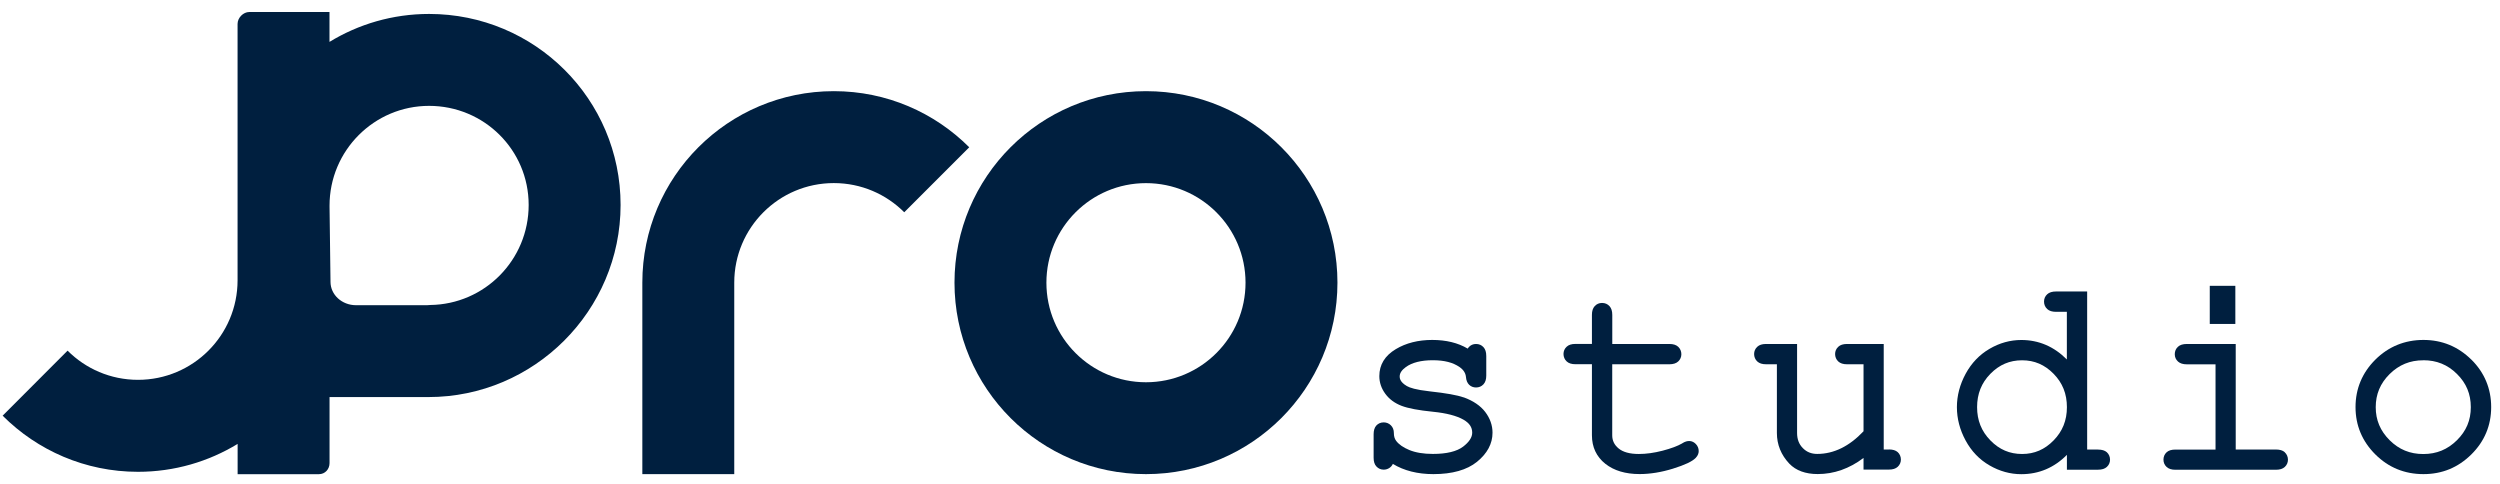
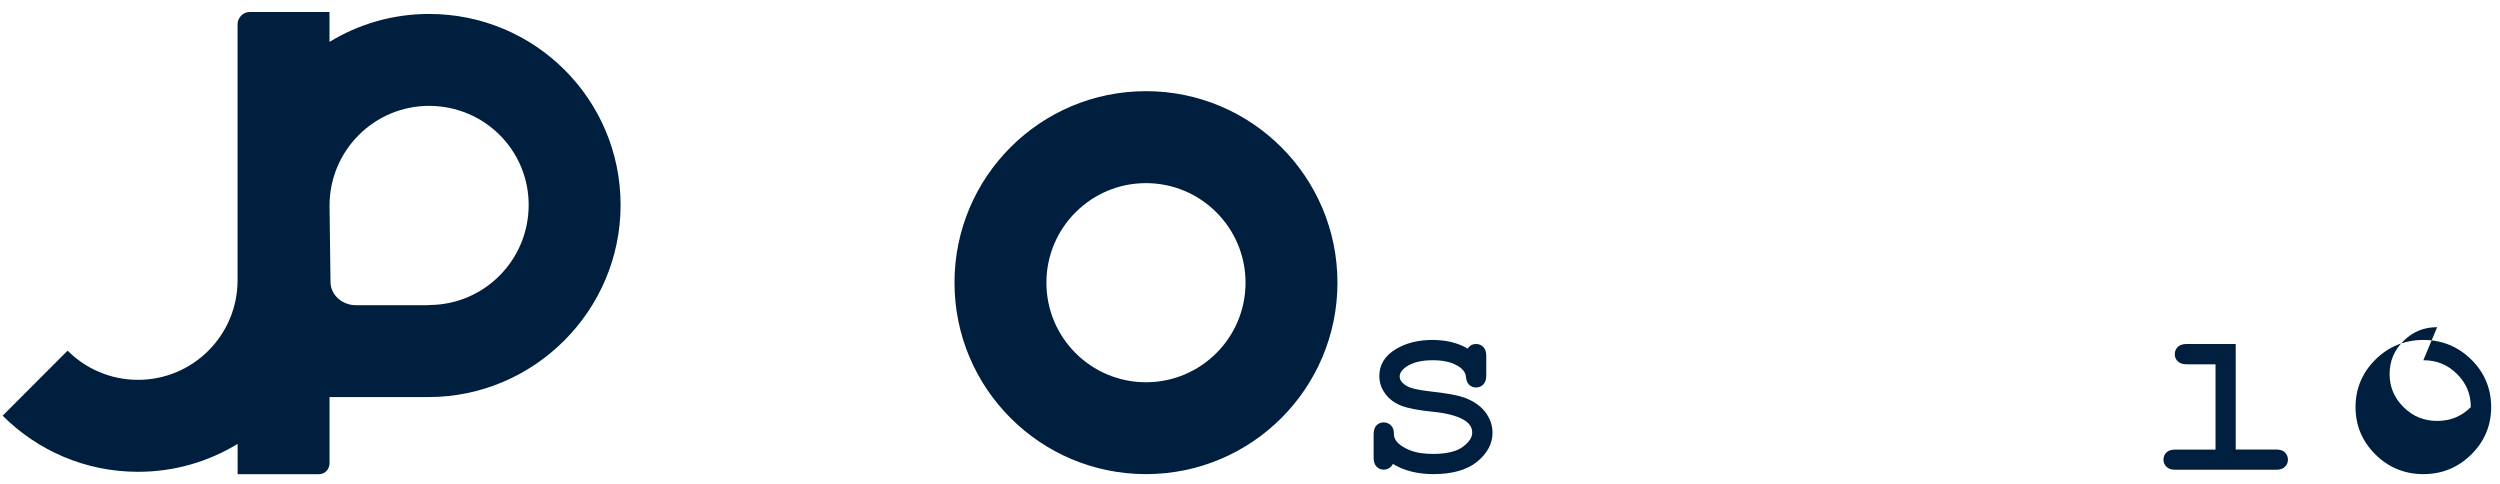
<svg xmlns="http://www.w3.org/2000/svg" id="a" viewBox="0 0 464.28 89.89">
  <path d="M271.8,73.8c-1.21-.43-3.26-.79-6.27-1.12-2.63-.29-3.76-.69-4.25-.98-1.34-.77-1.34-1.54-1.34-1.79,0-.61.37-1.18,1.14-1.74,1.15-.84,2.84-1.27,5-1.27s3.75.42,4.97,1.26c.74.51,1.13,1.13,1.2,1.87.05.62.25,1.1.59,1.43.34.33.79.5,1.28.5.55,0,1.02-.2,1.38-.59.35-.38.52-.91.52-1.63v-3.61c0-.74-.17-1.28-.52-1.66-.36-.39-.83-.59-1.38-.59s-1,.2-1.35.59c-.08.08-.14.17-.2.27-1.8-1.07-4.01-1.61-6.59-1.61s-4.87.57-6.76,1.71c-2.03,1.21-3.06,2.9-3.06,5,0,1.18.37,2.28,1.11,3.29.73,1,1.75,1.75,3.03,2.24,1.21.46,3.12.83,5.84,1.1,2.49.25,4.39.75,5.65,1.47,1.11.64,1.62,1.41,1.62,2.42,0,.86-.57,1.73-1.68,2.58-1.18.9-3.07,1.36-5.62,1.36-1.74,0-3.21-.24-4.39-.73-1.13-.47-1.95-1.04-2.45-1.72-.28-.38-.41-.85-.41-1.44s-.19-1.06-.55-1.42c-.36-.36-.83-.55-1.34-.55-.55,0-1.03.21-1.38.6-.33.38-.49.91-.49,1.62v4.34c0,.72.17,1.26.52,1.63.36.39.82.59,1.36.59.38,0,.73-.11,1.04-.31.3-.2.52-.46.65-.76,2.07,1.26,4.6,1.9,7.53,1.9,3.5,0,6.22-.77,8.09-2.28,1.91-1.55,2.89-3.37,2.89-5.41,0-1.38-.46-2.68-1.36-3.86-.89-1.16-2.23-2.07-4-2.71Z" style="fill:#001f3f;" />
-   <path d="M312.41,82.34c-.85.49-2.08.95-3.65,1.36-1.58.41-3.06.61-4.41.61-1.68,0-2.95-.35-3.77-1.04-.79-.66-1.17-1.45-1.17-2.43v-13.19h10.61c.72,0,1.26-.17,1.64-.52.39-.36.59-.83.59-1.35s-.2-1.02-.59-1.38c-.38-.35-.91-.52-1.63-.52h-10.61v-5.39c0-.72-.17-1.26-.52-1.64-.36-.39-.83-.59-1.38-.59s-1,.2-1.36.59c-.35.38-.52.91-.52,1.63v5.39h-3.06c-.72,0-1.26.17-1.63.52-.39.36-.59.82-.59,1.35s.2,1.02.59,1.38c.38.35.91.52,1.63.52h3.06v13.19c0,2.21.84,3.99,2.49,5.3,1.6,1.27,3.74,1.91,6.37,1.91,1.96,0,4.04-.34,6.17-1,2.25-.7,3.59-1.34,4.23-1.99.47-.47.57-.96.57-1.28,0-.49-.18-.95-.53-1.31-.63-.66-1.53-.78-2.53-.13Z" style="fill:#001f3f;" />
-   <path d="M350.79,83.48h-.96v-19.6h-6.81c-.72,0-1.26.17-1.63.52-.39.36-.59.82-.59,1.35s.2,1.02.59,1.38c.38.35.91.52,1.63.52h3.06v12.44c-2.63,2.79-5.52,4.21-8.6,4.21-1.08,0-1.96-.35-2.67-1.08-.72-.73-1.07-1.65-1.07-2.81v-16.53h-5.76c-.72,0-1.26.17-1.63.52-.39.36-.59.82-.59,1.35s.2,1.02.59,1.38c.38.35.91.52,1.63.52h2.01v12.76c0,2.16.78,4.08,2.31,5.7,1.23,1.28,3,1.93,5.28,1.93,3.01,0,5.86-1,8.5-2.99v2.16h4.71c.72,0,1.26-.17,1.64-.52.39-.36.59-.83.59-1.35s-.21-1.03-.6-1.38c-.38-.33-.91-.49-1.62-.49Z" style="fill:#001f3f;" />
-   <path d="M389.6,83.48h-1.99v-29.35h-5.76c-.74,0-1.28.17-1.66.52-.39.36-.59.82-.59,1.36s.2,1.02.59,1.38.92.52,1.66.52h1.99v8.85c-2.38-2.4-5.22-3.62-8.45-3.62-2.06,0-4.05.55-5.91,1.64-1.87,1.09-3.36,2.65-4.44,4.64-1.07,1.98-1.62,4.06-1.62,6.19s.54,4.2,1.61,6.18c1.08,2,2.57,3.56,4.45,4.64,1.86,1.08,3.85,1.63,5.89,1.63,3.29,0,6.13-1.21,8.48-3.59v2.76h5.76c.74,0,1.28-.17,1.66-.52.39-.36.59-.82.59-1.35s-.21-1.03-.6-1.38c-.38-.33-.91-.49-1.65-.49ZM375.52,84.31c-2.3,0-4.22-.82-5.88-2.52-1.66-1.7-2.47-3.72-2.47-6.18s.81-4.5,2.47-6.19c1.66-1.69,3.58-2.51,5.88-2.51s4.2.82,5.86,2.51c1.66,1.69,2.47,3.72,2.47,6.19s-.81,4.48-2.47,6.18c-1.66,1.7-3.57,2.52-5.85,2.52Z" style="fill:#001f3f;" />
-   <rect x="410.38" y="53.08" width="4.75" height="7.08" style="fill:#001f3f;" />
  <path d="M424.3,83.97c-.38-.33-.91-.49-1.65-.49h-7.45v-19.6h-9.07c-.74,0-1.28.17-1.66.52-.39.36-.59.83-.59,1.38s.21,1.01.61,1.37c.38.34.92.51,1.64.51h5.32v15.83h-7.45c-.72,0-1.25.16-1.62.49-.39.35-.6.83-.6,1.38s.2,1,.59,1.36c.38.35.91.52,1.63.52h18.65c.74,0,1.28-.17,1.66-.52.39-.36.59-.83.59-1.35s-.21-1.03-.6-1.38Z" style="fill:#001f3f;" />
-   <path d="M458.95,66.78c-2.45-2.42-5.44-3.65-8.89-3.65s-6.49,1.23-8.93,3.66c-2.44,2.43-3.68,5.4-3.68,8.81s1.24,6.36,3.68,8.79c2.44,2.43,5.44,3.66,8.93,3.66s6.44-1.23,8.89-3.65c2.45-2.42,3.69-5.38,3.69-8.8s-1.24-6.41-3.69-8.83ZM450.04,66.9c2.47,0,4.52.83,6.25,2.55,1.73,1.71,2.57,3.72,2.57,6.16s-.84,4.43-2.58,6.15h0c-1.74,1.72-3.78,2.56-6.25,2.56s-4.51-.84-6.25-2.57c-1.73-1.73-2.58-3.73-2.58-6.13s.84-4.43,2.58-6.15c1.74-1.72,3.78-2.56,6.25-2.56Z" style="fill:#001f3f;" />
+   <path d="M458.95,66.78c-2.45-2.42-5.44-3.65-8.89-3.65s-6.49,1.23-8.93,3.66c-2.44,2.43-3.68,5.4-3.68,8.81s1.24,6.36,3.68,8.79c2.44,2.43,5.44,3.66,8.93,3.66s6.44-1.23,8.89-3.65c2.45-2.42,3.69-5.38,3.69-8.8s-1.24-6.41-3.69-8.83ZM450.04,66.9c2.47,0,4.52.83,6.25,2.55,1.73,1.71,2.57,3.72,2.57,6.16h0c-1.74,1.72-3.78,2.56-6.25,2.56s-4.51-.84-6.25-2.57c-1.73-1.73-2.58-3.73-2.58-6.13s.84-4.43,2.58-6.15c1.74-1.72,3.78-2.56,6.25-2.56Z" style="fill:#001f3f;" />
  <path d="M212.82,16.93c-19.64,0-35.56,15.92-35.56,35.56s15.92,35.56,35.56,35.56,35.56-15.92,35.56-35.56-15.92-35.56-35.56-35.56ZM212.82,70.99c-10.21,0-18.49-8.28-18.49-18.49s8.28-18.49,18.49-18.49,18.49,8.28,18.49,18.49-8.28,18.49-18.49,18.49Z" style="fill:#001f3f;" />
-   <path d="M154.85,16.93c-19.64,0-35.56,15.92-35.56,35.56v35.56h17.07v-35.56c0-10.21,8.28-18.49,18.49-18.49,5.11,0,9.73,2.07,13.08,5.42l12.07-12.07c-6.44-6.44-15.33-10.42-25.14-10.42Z" style="fill:#001f3f;" />
  <path d="M79.69,2.59c-6.78,0-13.11,1.9-18.5,5.19V2.23h-14.89c-1.13,0-2.18,1.08-2.18,2.21v47.61c0,10.21-8.28,18.49-18.49,18.49-5.11,0-9.73-2.07-13.08-5.42L.49,77.2c6.44,6.44,15.33,10.42,25.14,10.42,6.78,0,13.11-1.9,18.5-5.18v5.62h15.1c1.13,0,1.97-.92,1.97-2.05v-12.27h18.36c19.64,0,35.69-16.04,35.69-35.68S99.33,2.59,79.69,2.59ZM79.9,56.64c-.19.02-.38.04-.58.04h-13.21c-2.61,0-4.73-1.94-4.73-4.33l-.18-13.98s0-.06,0-.09c0-.03,0-.07,0-.1,0-10.21,8.28-18.52,18.49-18.52s18.49,8.19,18.49,18.4-8.17,18.46-18.29,18.58Z" style="fill:#001f3f;" />
</svg>